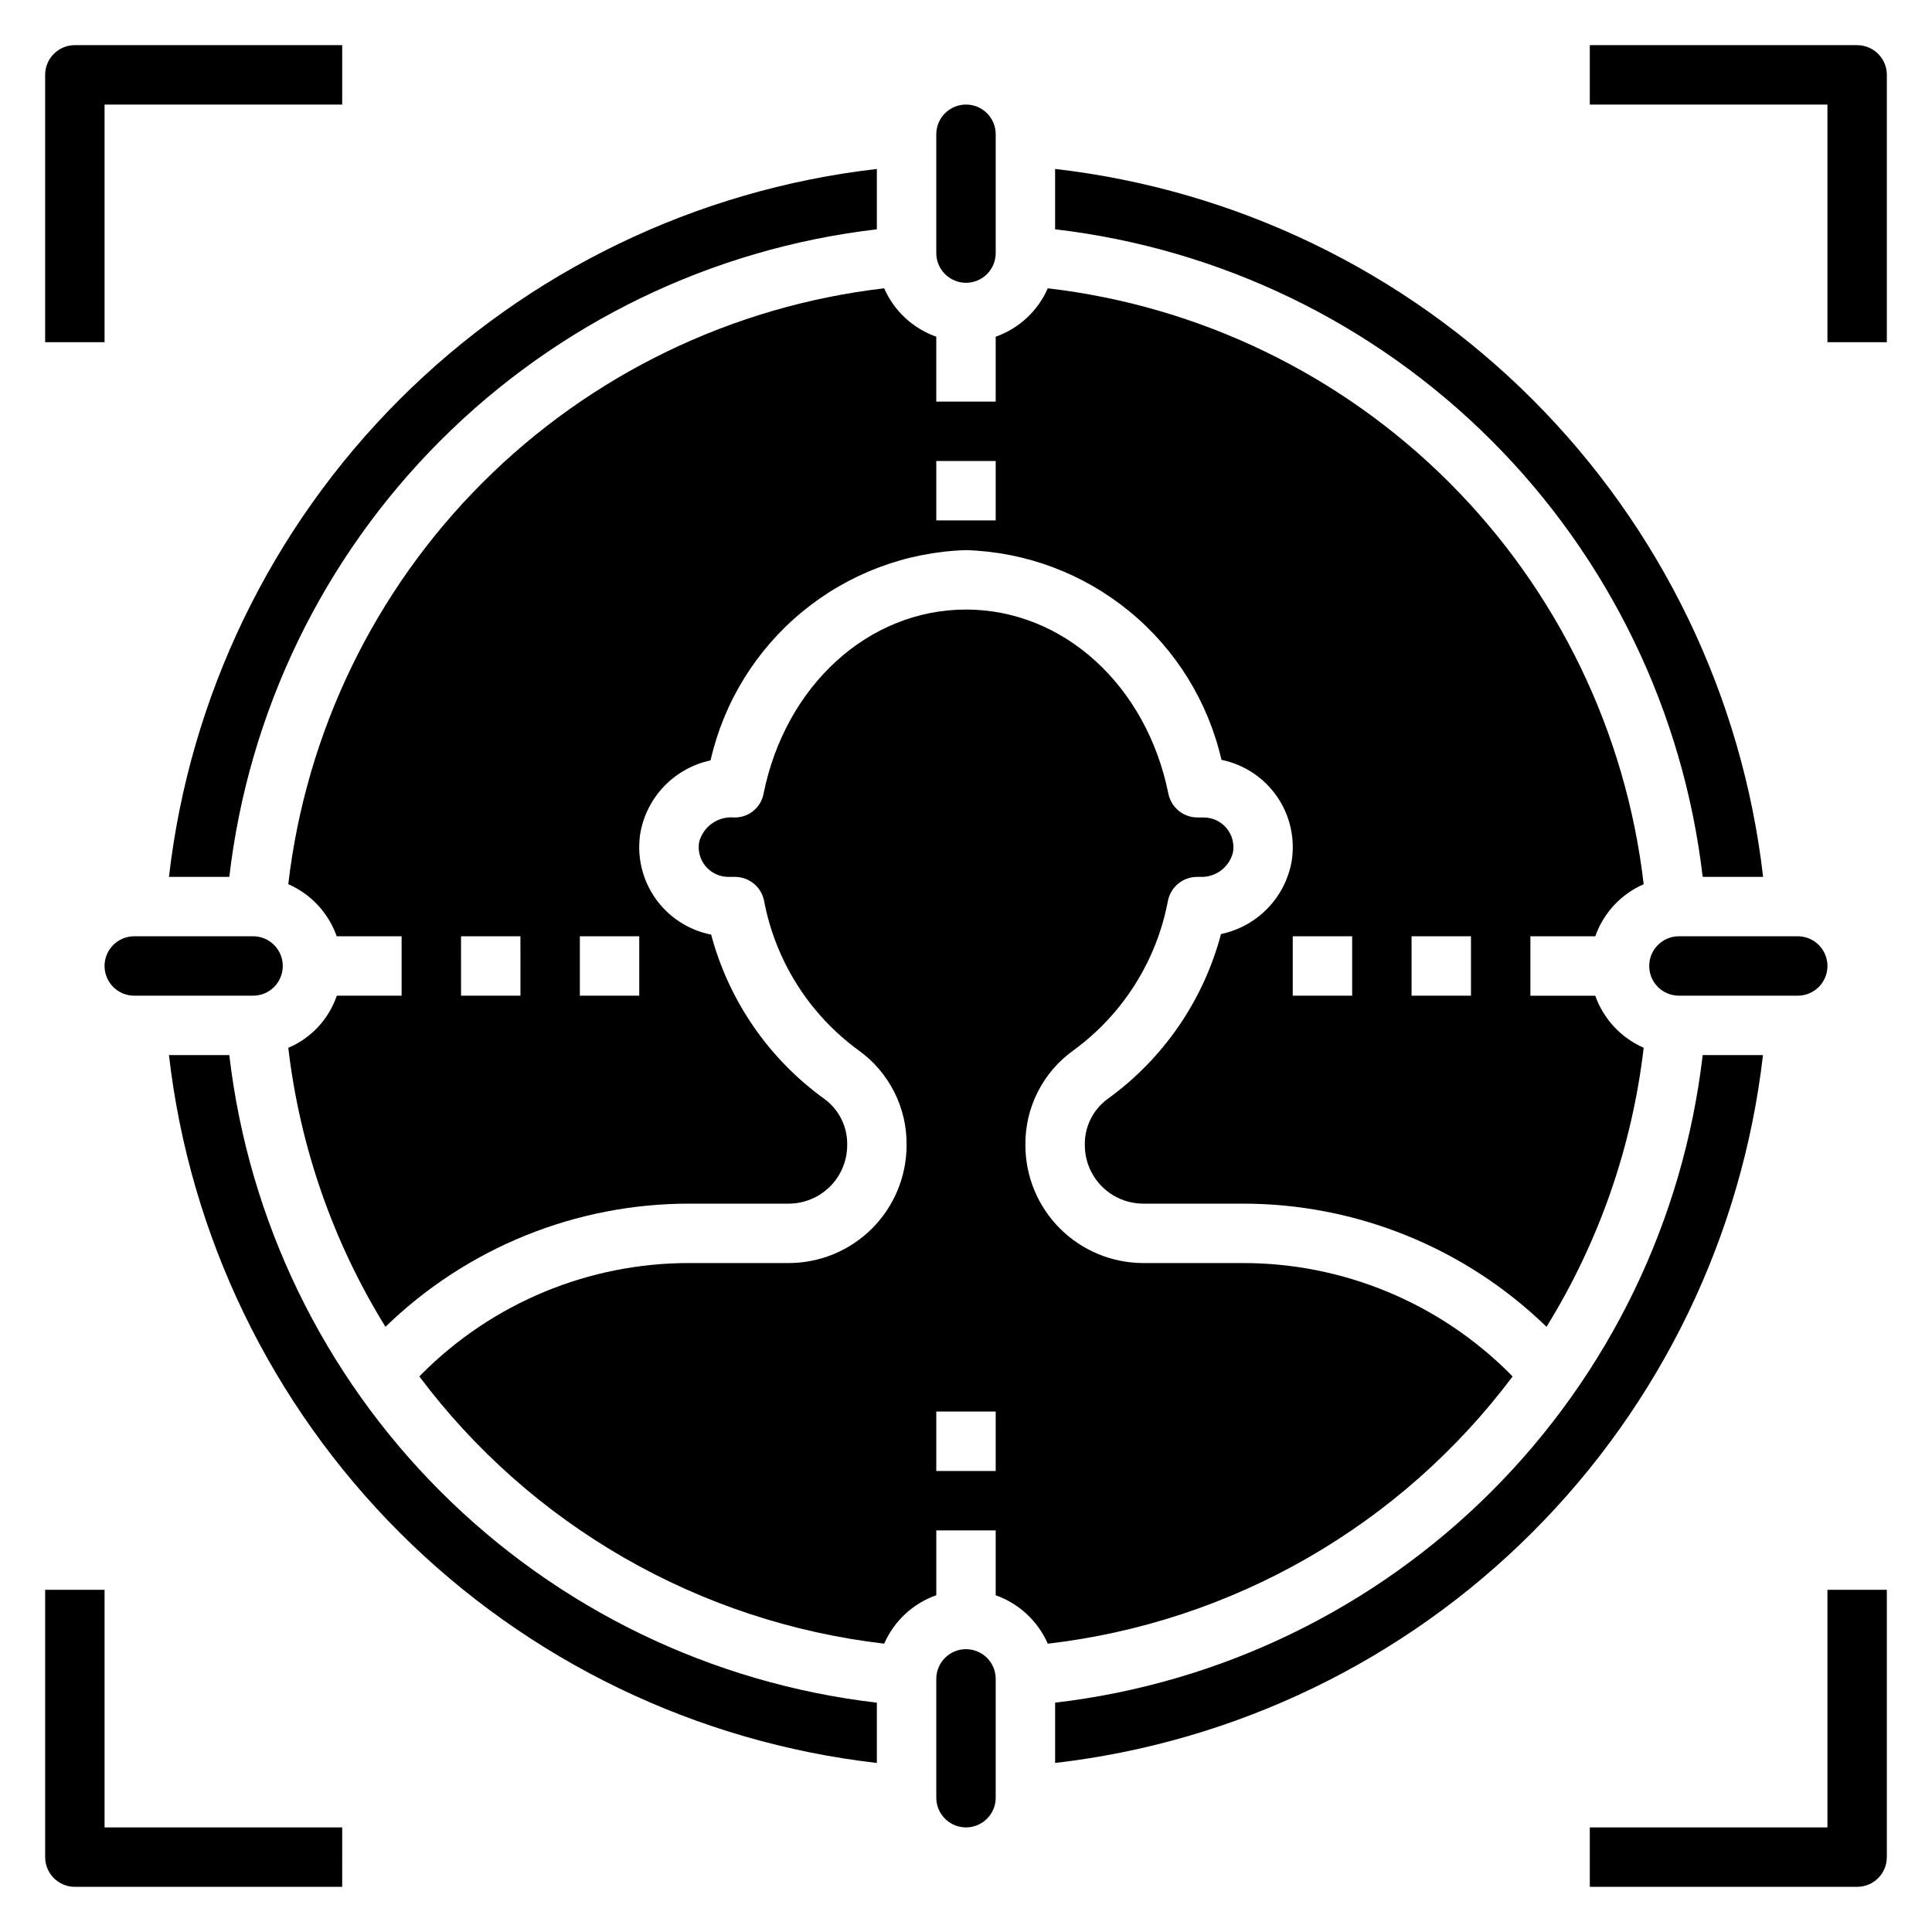
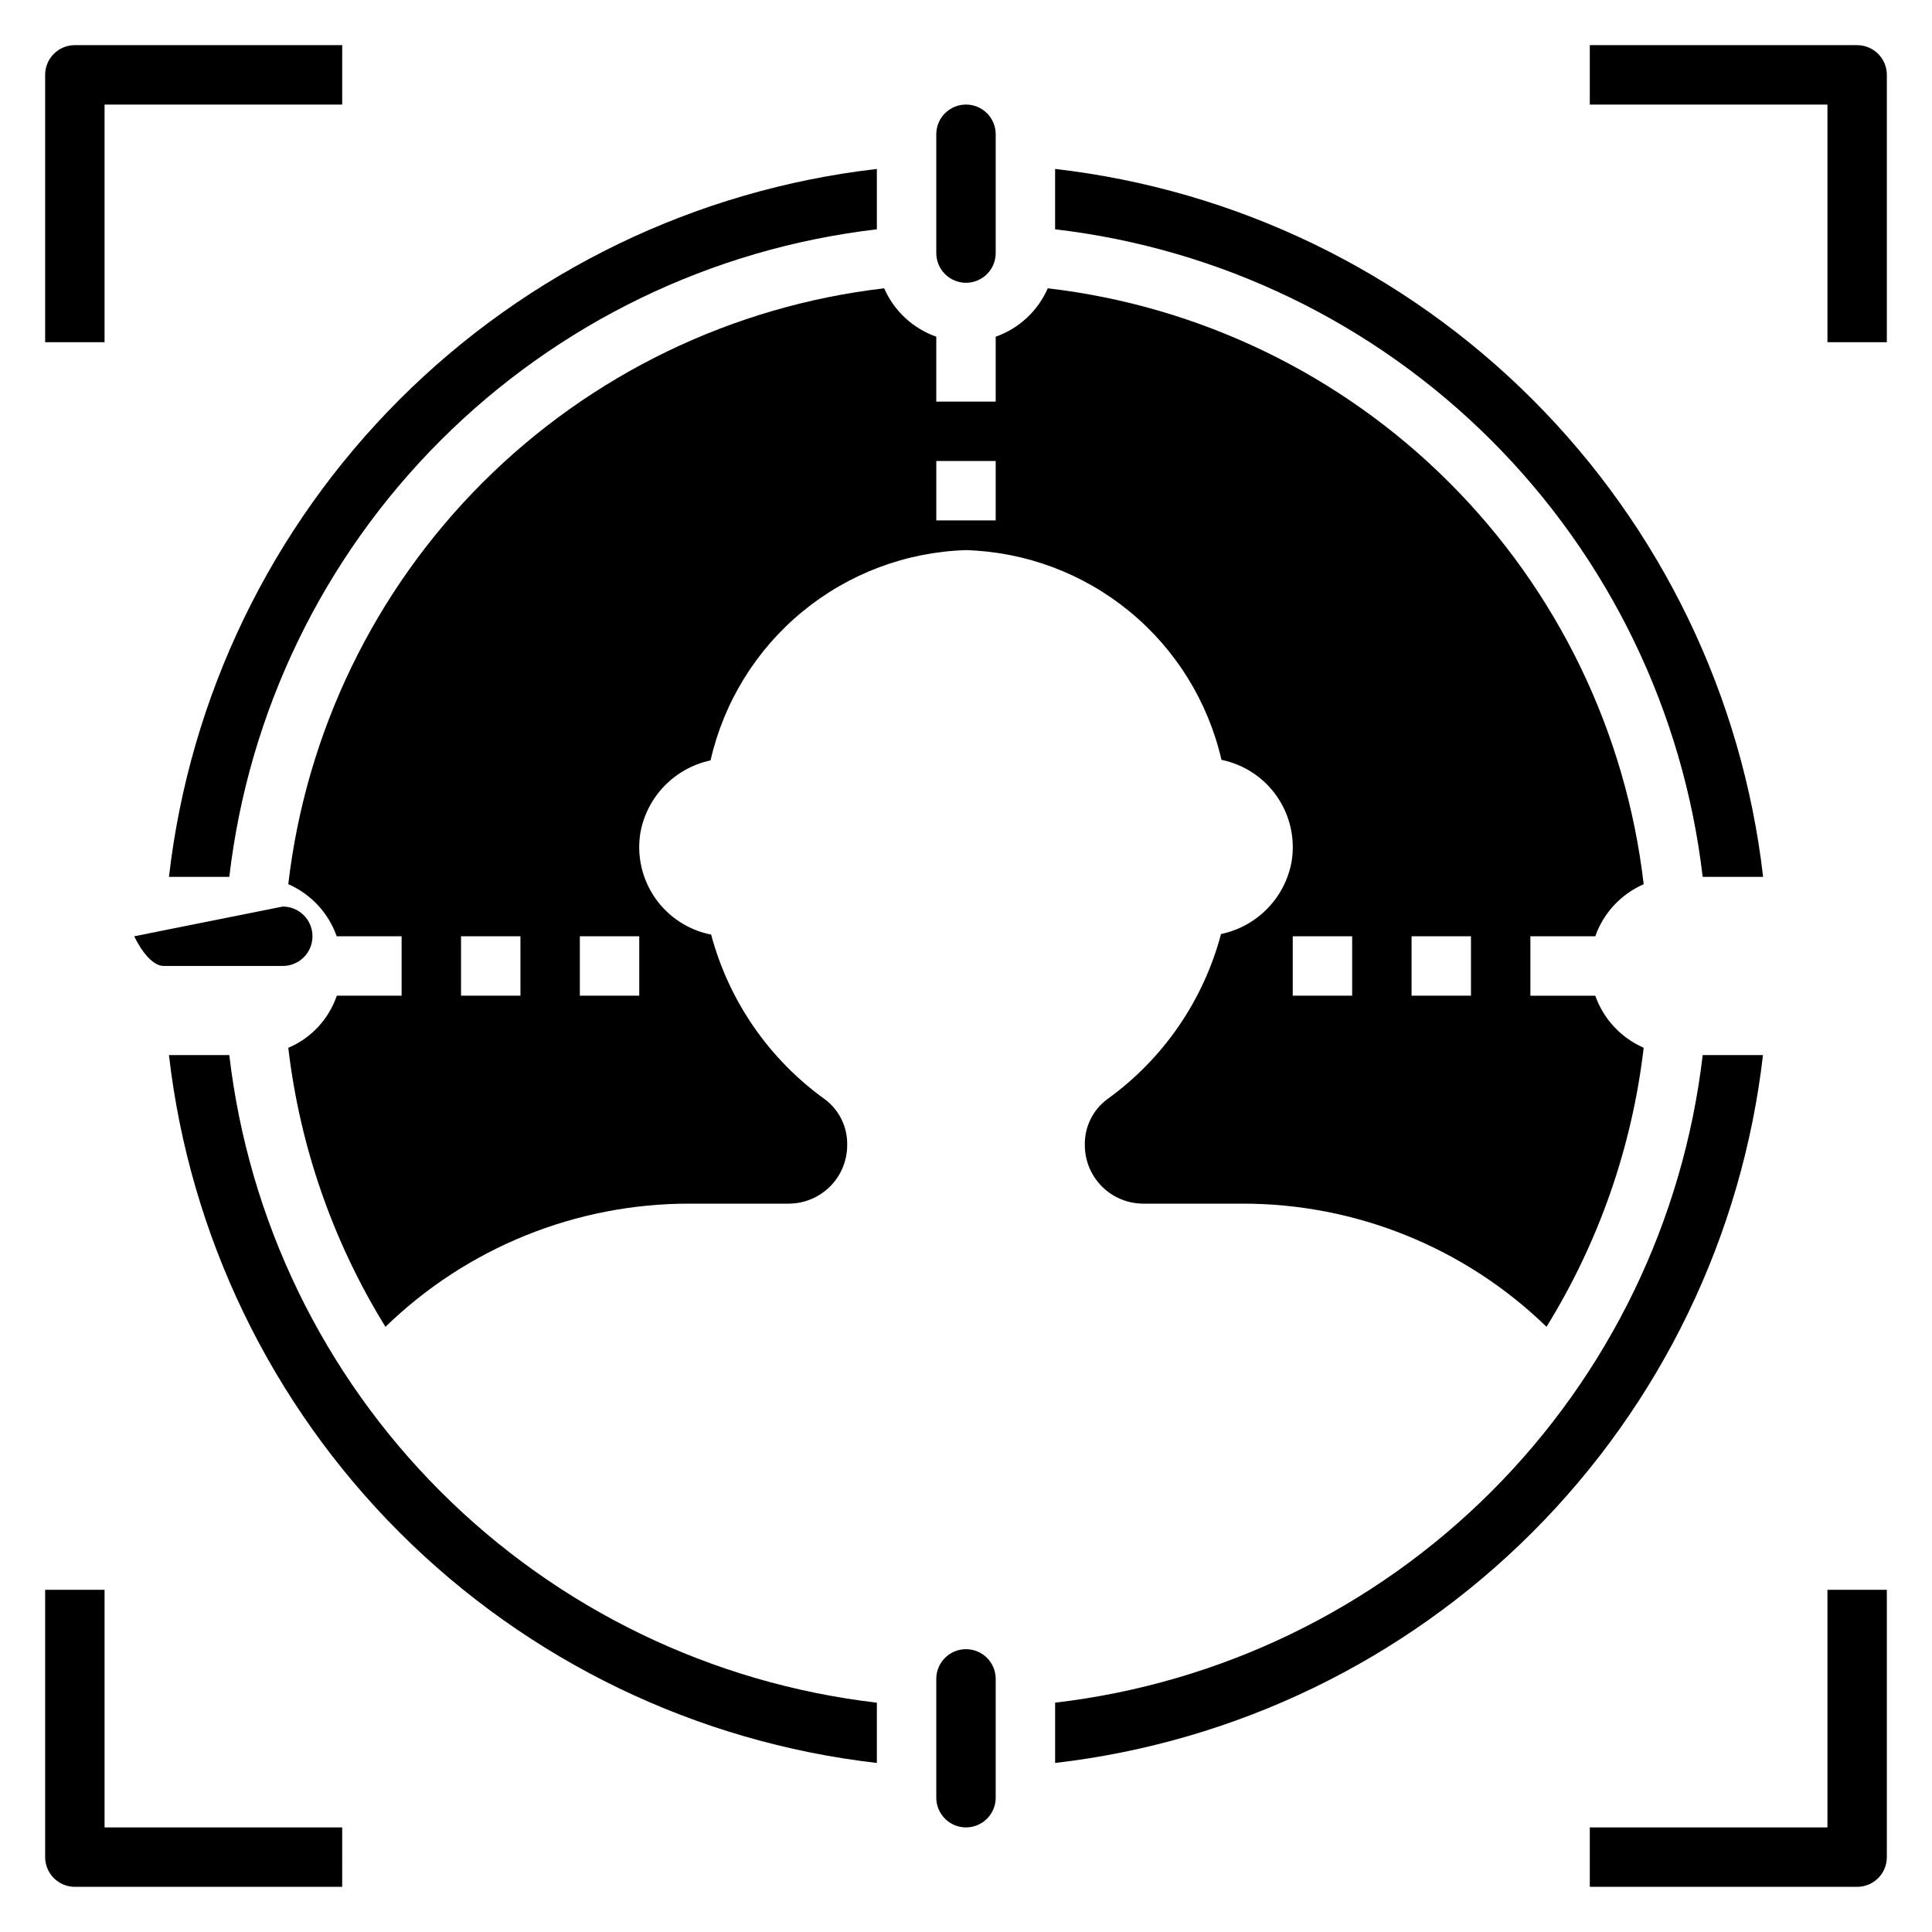
<svg xmlns="http://www.w3.org/2000/svg" fill="#000000" width="800px" height="800px" version="1.1" viewBox="144 144 512 512">
  <g>
    <path d="m171.71 171.71h62.977v-15.746h-70.852c-4.348 0-7.871 3.523-7.871 7.871v70.848l15.746 0.004z" />
    <path d="m628.29 234.69h15.742v-70.852c0-2.086-0.828-4.09-2.305-5.566-1.477-1.473-3.481-2.305-5.566-2.305h-70.848v15.746h62.977z" />
    <path d="m628.29 628.29h-62.977v15.742h70.848c2.086 0 4.09-0.828 5.566-2.305 1.477-1.477 2.305-3.481 2.305-5.566v-70.848h-15.742z" />
    <path d="m171.71 565.31h-15.746v70.848c0 2.086 0.832 4.09 2.305 5.566 1.477 1.477 3.481 2.305 5.566 2.305h70.848l0.004-15.742h-62.977z" />
    <path d="m204.77 376.38c5.102-43.75 24.824-84.496 55.969-115.64 31.145-31.145 71.891-50.867 115.64-55.969v-15.996c-47.855 5.504-92.441 27.039-126.5 61.102s-55.598 78.648-61.102 126.5z" />
    <path d="m220.4 378.32c6.004 2.625 10.652 7.625 12.832 13.805h17.199v15.742l-17.176 0.004c-2.125 6.223-6.801 11.246-12.855 13.809 3.074 26.23 11.863 51.473 25.75 73.941 21.605-20.992 50.562-32.707 80.688-32.645h26.191c4.106-0.008 8.039-1.641 10.941-4.543 2.906-2.902 4.539-6.836 4.543-10.941 0.117-4.805-2.117-9.367-5.984-12.219-14.754-10.625-25.379-26.027-30.07-43.594-6.035-1.188-11.367-4.68-14.867-9.738-3.496-5.055-4.887-11.277-3.867-17.344 0.863-4.66 3.09-8.961 6.394-12.355 3.309-3.394 7.547-5.738 12.184-6.727 3.523-15.469 12.082-29.336 24.336-39.418 12.25-10.086 27.5-15.82 43.363-16.309 15.84 0.477 31.074 6.188 43.324 16.246 12.25 10.055 20.82 23.887 24.375 39.332 5.996 1.223 11.285 4.723 14.75 9.766 3.465 5.047 4.836 11.238 3.828 17.273-0.871 4.684-3.109 9-6.441 12.406-3.328 3.406-7.594 5.742-12.258 6.715-4.672 17.629-15.312 33.086-30.109 43.746-3.867 2.856-6.098 7.414-5.981 12.219 0.004 4.102 1.633 8.039 4.535 10.941 2.902 2.902 6.836 4.535 10.941 4.543h26.191-0.004c30.125-0.059 59.078 11.652 80.688 32.637 13.895-22.469 22.684-47.715 25.75-73.949-6-2.625-10.648-7.617-12.832-13.793h-17.191v-15.746h17.191c2.18-6.18 6.828-11.18 12.832-13.797-4.684-40.266-22.828-77.77-51.492-106.43-28.66-28.664-66.164-46.809-106.43-51.496-2.625 6.004-7.621 10.648-13.801 12.824v17.207h-15.746v-17.207c-6.18-2.176-11.184-6.82-13.805-12.824-40.266 4.688-77.766 22.832-106.43 51.492-28.66 28.664-46.805 66.164-51.492 106.43zm297.68 13.805h15.742v15.742l-15.742 0.004zm-31.488 0h15.742v15.742l-15.742 0.004zm-94.465-125.95h15.742v15.742h-15.742zm-94.461 125.95h15.742v15.742l-15.742 0.004zm-15.742 15.742h-15.742l-0.004-15.742h15.742z" />
    <path d="m595.23 423.61c-5.106 43.75-24.828 84.496-55.973 115.64-31.145 31.145-71.891 50.867-115.64 55.973v15.977c47.844-5.523 92.414-27.066 126.47-61.121 34.055-34.055 55.598-78.625 61.121-126.47z" />
    <path d="m595.23 376.38h16.012c-5.508-47.859-27.043-92.445-61.109-126.51s-78.656-55.598-126.52-61.098v15.996c43.75 5.102 84.496 24.824 115.64 55.969 31.145 31.145 50.867 71.891 55.973 115.64z" />
    <path d="m400 218.94c2.086 0 4.09-0.828 5.566-2.305 1.477-1.477 2.305-3.481 2.305-5.566v-31.488c0-4.348-3.523-7.871-7.871-7.871s-7.875 3.523-7.875 7.871v31.488c0 2.086 0.832 4.09 2.309 5.566 1.477 1.477 3.477 2.305 5.566 2.305z" />
-     <path d="m588.93 392.12c-4.348 0-7.871 3.527-7.871 7.875s3.523 7.871 7.871 7.871h31.488c4.348 0 7.875-3.523 7.875-7.871s-3.527-7.875-7.875-7.875z" />
    <path d="m204.77 423.61h-15.996c5.508 47.855 27.043 92.438 61.105 126.5s78.645 55.59 126.5 61.094v-15.977c-43.75-5.106-84.496-24.824-115.64-55.973-31.145-31.145-50.867-71.891-55.969-115.64z" />
-     <path d="m179.58 392.12c-4.348 0-7.871 3.527-7.871 7.875s3.523 7.871 7.871 7.871h31.488c4.348 0 7.871-3.523 7.871-7.871s-3.523-7.875-7.871-7.875z" />
+     <path d="m179.58 392.12s3.523 7.871 7.871 7.871h31.488c4.348 0 7.871-3.523 7.871-7.871s-3.523-7.875-7.871-7.875z" />
    <path d="m400 581.05c-4.348 0-7.875 3.523-7.875 7.871v31.488c0 2.09 0.832 4.09 2.309 5.566 1.477 1.477 3.477 2.309 5.566 2.309 2.086 0 4.09-0.832 5.566-2.309 1.477-1.477 2.305-3.477 2.305-5.566v-31.488c0-2.086-0.828-4.09-2.305-5.566-1.477-1.477-3.481-2.305-5.566-2.305z" />
-     <path d="m544.84 508.79c-0.195-0.195-0.371-0.418-0.566-0.613-18.82-18.926-44.434-29.535-71.125-29.457h-26.188c-8.281-0.012-16.215-3.305-22.07-9.16-5.852-5.852-9.145-13.789-9.152-22.066-0.125-9.957 4.629-19.348 12.73-25.137 13.098-9.555 22.059-23.742 25.055-39.676 0.75-3.664 3.973-6.297 7.715-6.297h0.914c4.043 0.145 7.637-2.57 8.598-6.504 0.402-2.297-0.23-4.652-1.73-6.438s-3.719-2.812-6.047-2.805h-1.625c-3.738 0.004-6.965-2.629-7.715-6.297-5.801-28.746-27.855-48.805-53.637-48.805s-47.848 20.059-53.648 48.805c-0.703 3.727-4.004 6.394-7.793 6.297-4.262-0.379-8.176 2.363-9.273 6.496-0.406 2.289 0.219 4.644 1.711 6.43 1.492 1.785 3.699 2.816 6.027 2.82h1.746c3.742 0 6.965 2.633 7.715 6.297 2.996 15.93 11.949 30.113 25.043 39.668 8.098 5.797 12.852 15.184 12.727 25.145-0.008 8.277-3.301 16.215-9.156 22.07-5.856 5.856-13.793 9.148-22.07 9.156h-26.184c-26.695-0.078-52.309 10.531-71.133 29.457-0.195 0.195-0.371 0.41-0.566 0.613 14.652 19.543 33.129 35.895 54.305 48.066s44.609 19.902 68.871 22.727c2.625-6.004 7.625-10.652 13.805-12.832v-17.184h15.742v17.199h0.004c6.176 2.188 11.172 6.832 13.801 12.832 24.262-2.824 47.691-10.559 68.867-22.734 21.176-12.172 39.652-28.531 54.305-48.074zm-136.97 25.035h-15.746v-15.746h15.742z" />
  </g>
</svg>